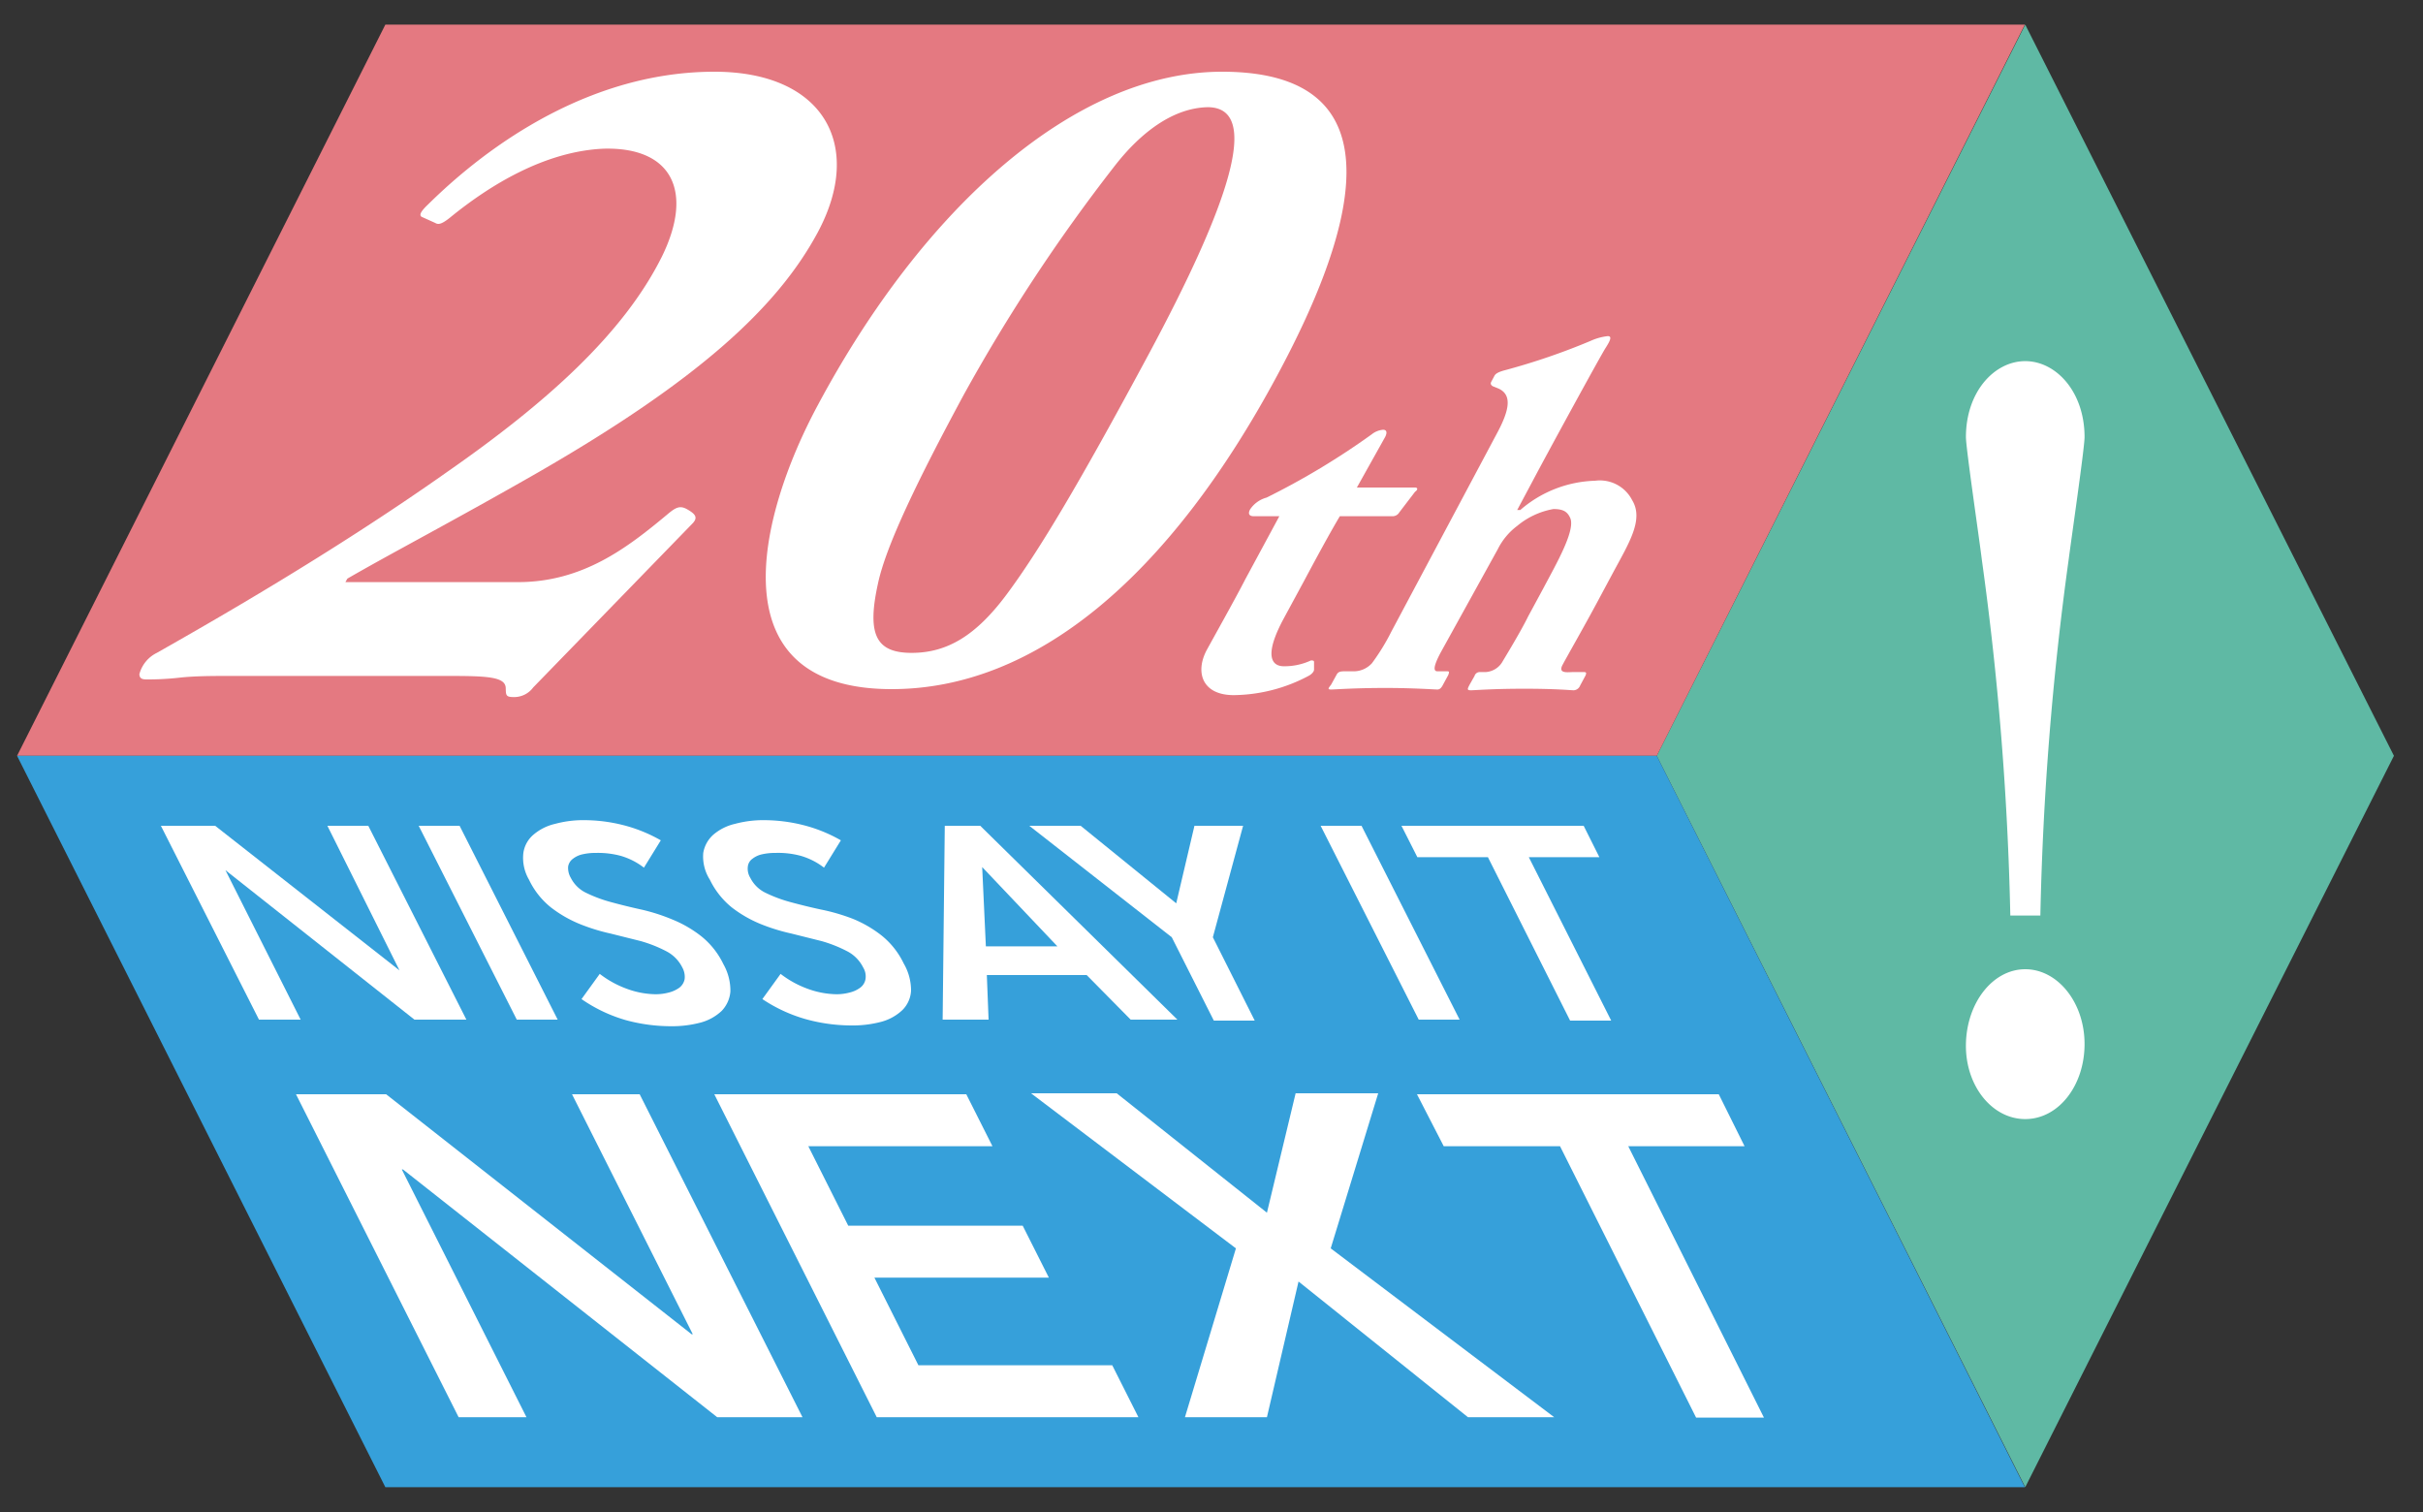
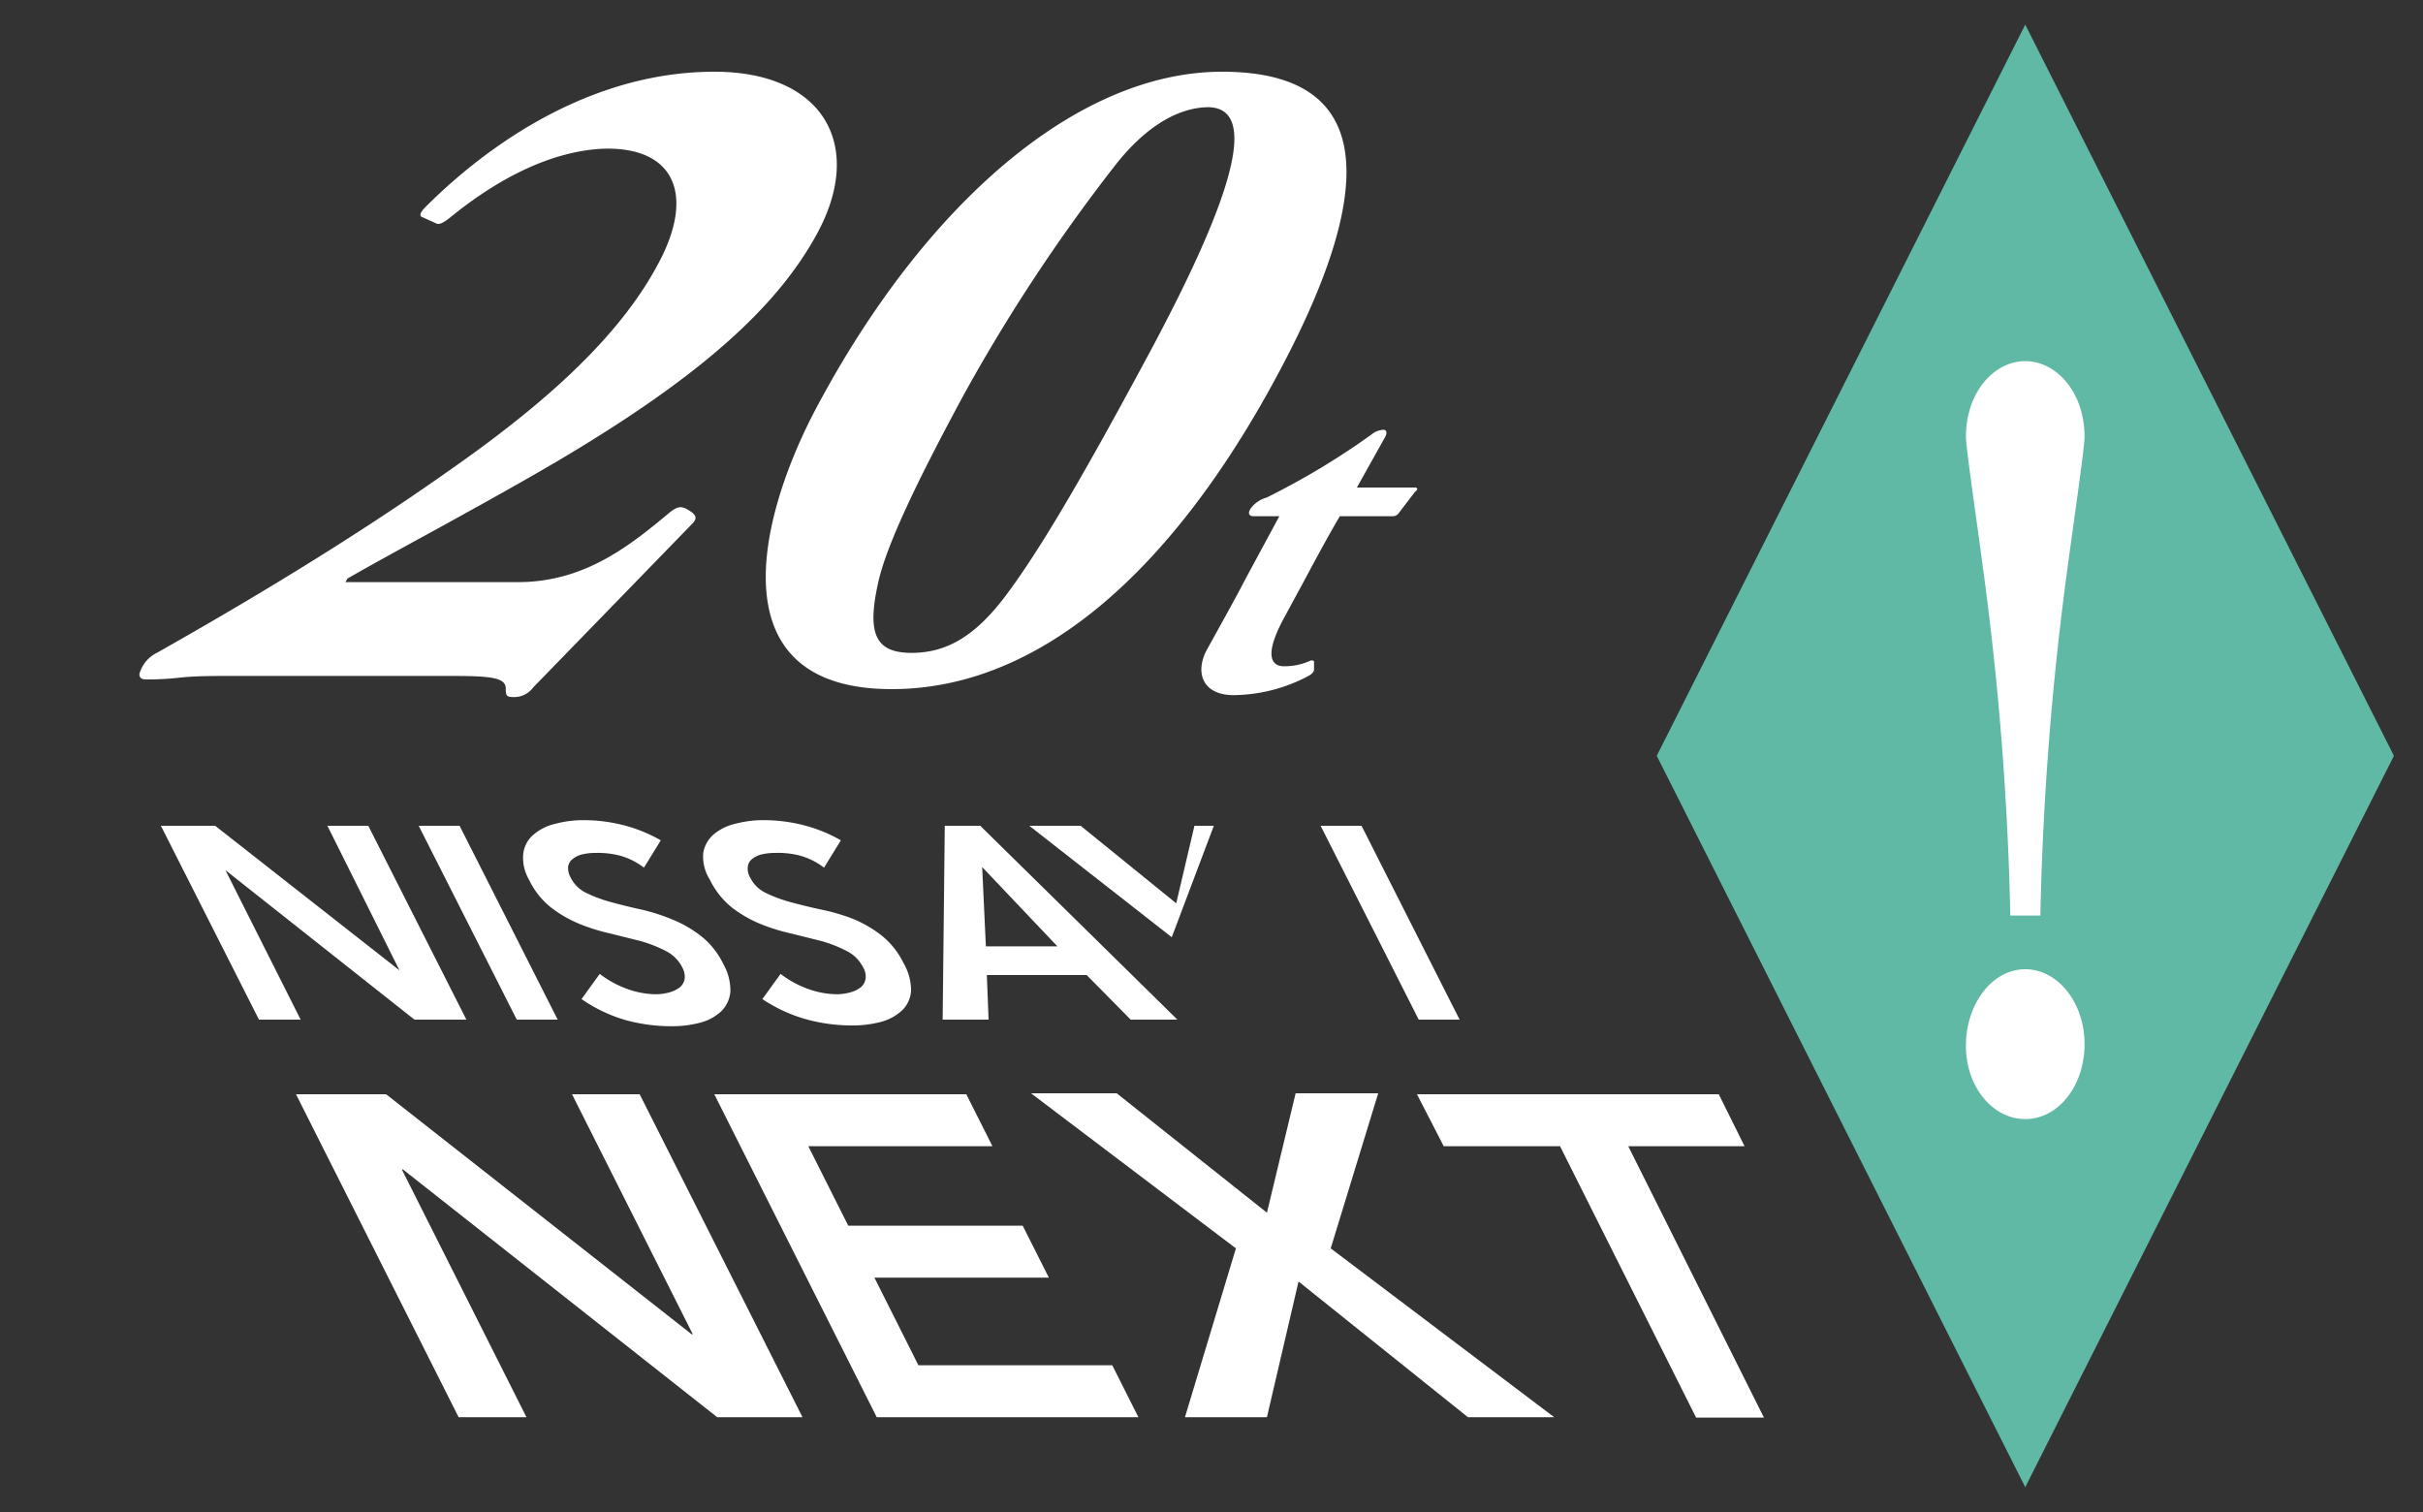
<svg xmlns="http://www.w3.org/2000/svg" id="レイヤー_1" data-name="レイヤー 1" viewBox="0 0 125 78">
  <rect x="0" y="0" width="125" height="78" fill="#333333" stroke="none" />
  <defs>
    <style>.cls-1{fill:#5fb9a4;}.cls-2{fill:#e47981;}.cls-3{fill:#36a0da;}.cls-4{fill:#fff;}</style>
  </defs>
  <title>20thnext</title>
  <polygon class="cls-1" points="123.5 38.99 104.48 76.72 85.47 38.99 104.48 1.27 123.5 38.99" />
-   <polygon class="cls-2" points="19.88 1.27 0.88 38.99 85.47 38.99 104.46 1.27 19.88 1.27" />
-   <polygon class="cls-3" points="19.88 76.72 0.88 38.99 85.47 38.99 104.46 76.72 19.88 76.72" />
  <path class="cls-4" d="M66.23,31.9c-1.08,2-.58,2.47,0,2.47a3.22,3.22,0,0,0,1.4-.3c.09,0,.17,0,.16.1l0,.37c0,.12-.14.25-.27.32a8.38,8.38,0,0,1-3.87,1c-1.62,0-2-1.16-1.41-2.3.47-.86,1.52-2.73,2-3.67L66,26.63H64.68c-.21,0-.32-.1-.19-.35a1.49,1.49,0,0,1,.85-.61,38.74,38.74,0,0,0,5.42-3.26,1.09,1.09,0,0,1,.59-.24c.21,0,.21.17.11.37L70,25.15h3c.15,0,.15.12,0,.22l-.81,1.06a.4.4,0,0,1-.32.2H69.12c-.59,1-1.23,2.19-1.84,3.33Z" />
-   <path class="cls-4" d="M74.34,33.63c-.4.74-.4,1-.19,1h.48c.12,0,.16,0,.08.2l-.25.46c-.09.18-.17.28-.31.28s-1.25-.08-2.66-.08c-1.66,0-2.61.08-2.82.08s-.13-.08,0-.25l.27-.49c.09-.18.2-.2.46-.2h.38a1.27,1.27,0,0,0,1-.42,11.14,11.14,0,0,0,1-1.63l5.46-10.25c.66-1.23.74-1.95.1-2.27L77,19.92c-.1-.07-.11-.14-.07-.22l.17-.32c.06-.1.18-.19.57-.29a34.5,34.5,0,0,0,4.4-1.51,2.88,2.88,0,0,1,.87-.24c.22,0,.16.19-.11.61s-3,5.42-3.77,6.88l-.79,1.48h.16a6.15,6.15,0,0,1,3.86-1.51,1.87,1.87,0,0,1,1.91,1c.61,1-.15,2.19-1,3.77l-.82,1.53c-.66,1.23-1.52,2.73-1.77,3.2s.28.37.56.37h.46c.19,0,.23,0,.17.17l-.28.52a.38.38,0,0,1-.33.25c-.16,0-.88-.08-2.55-.08s-2.54.08-2.76.08-.17-.08-.07-.28l.26-.46a.28.28,0,0,1,.27-.2h.31a1.08,1.08,0,0,0,.82-.47c.21-.35,1-1.65,1.36-2.39l.81-1.5c.64-1.21,1.64-2.94,1.37-3.58-.15-.34-.37-.47-.87-.47a4,4,0,0,0-1.87.87,3.39,3.39,0,0,0-1,1.2Z" />
  <path class="cls-4" d="M11.88,34.87c-.88,0-1.83,0-2.63.09s-1.44.09-1.64.09-.41,0-.42-.27a1.71,1.71,0,0,1,.9-1.1c2.66-1.51,9-5.11,15-9.35,5.11-3.56,9.08-7.12,11.06-11.1,1.65-3.37.51-5.65-3-5.56-3.06.13-5.92,1.91-7.94,3.56-.45.36-.61.36-.76.27l-.71-.32c-.1-.09-.08-.23.35-.64C23.9,8.76,29.45,3.7,36.86,3.7c5.61,0,7.75,3.78,5.32,8.3C40.09,15.88,36,19.62,27.76,24.37c-4.31,2.47-7.54,4.15-9.84,5.48l-.1.18h8.9c3.35,0,5.65-1.78,7.68-3.47.48-.41.69-.5,1.08-.27s.55.41.23.73l-8.2,8.44a1.22,1.22,0,0,1-1,.5c-.41,0-.41-.09-.42-.45,0-.6-.94-.64-3-.64Z" />
  <path class="cls-4" d="M65.9,19.35C60.29,29.8,53.39,35.55,46,35.55c-9.06,0-6.93-8.85-3.81-14.65C47.63,10.73,55.43,3.7,63.05,3.7,72.62,3.7,69.63,12.41,65.9,19.35ZM57.49,8.58A89.71,89.71,0,0,0,49.7,20.4c-2.34,4.34-4,7.76-4.41,9.72-.57,2.6-.11,3.56,1.74,3.56s3.33-.91,4.89-3c1.67-2.24,3.74-5.71,7.32-12.37,4.12-7.67,5.89-12.78,3.06-12.78C60.5,5.57,58.83,6.85,57.49,8.58Z" />
  <path class="cls-4" d="M107.54,53.86c0,2.14-1.34,3.87-3.06,3.87s-3.1-1.73-3.06-3.87S102.81,50,104.48,50,107.54,51.71,107.54,53.86Zm-3.83-6.63a156.82,156.82,0,0,0-1.47-18.36c-.12-1-.82-5.76-.82-6.32,0-2.34,1.47-3.92,3.06-3.92s3.06,1.58,3.06,3.92c0,.56-.69,5.3-.82,6.32a157.56,157.56,0,0,0-1.46,18.36Z" />
  <path class="cls-4" d="M8.3,42.6h2.8l9.51,7.46h0L16.89,42.6H19l5.06,10H21.38l-9.75-7.71h0l3.88,7.71H13.36Z" />
  <path class="cls-4" d="M21.6,42.6h2.11l5.06,10H26.66Z" />
  <path class="cls-4" d="M33.22,44.76a3.59,3.59,0,0,0-1.2-.61A4.51,4.51,0,0,0,30.74,44a2.9,2.9,0,0,0-.68.07,1.22,1.22,0,0,0-.5.23.62.62,0,0,0-.25.4,1,1,0,0,0,.14.59,1.71,1.71,0,0,0,.81.78,7.19,7.19,0,0,0,1.27.47c.48.13,1,.26,1.55.38a9.87,9.87,0,0,1,1.62.52,6.14,6.14,0,0,1,1.48.86,4.14,4.14,0,0,1,1.14,1.44,2.77,2.77,0,0,1,.36,1.41,1.63,1.63,0,0,1-.45,1,2.54,2.54,0,0,1-1.08.6,5.75,5.75,0,0,1-1.56.19,8.87,8.87,0,0,1-2.29-.31A7.73,7.73,0,0,1,30,51.54l.94-1.3a5.16,5.16,0,0,0,1.4.77,4.43,4.43,0,0,0,1.47.28,2.63,2.63,0,0,0,.7-.09,1.59,1.59,0,0,0,.54-.25.73.73,0,0,0,.27-.44,1,1,0,0,0-.12-.6,1.89,1.89,0,0,0-.85-.85,6.94,6.94,0,0,0-1.29-.51l-1.56-.39a10,10,0,0,1-1.61-.5,6.38,6.38,0,0,1-1.47-.85,4.08,4.08,0,0,1-1.13-1.43A2.23,2.23,0,0,1,27,44a1.51,1.51,0,0,1,.52-.94,2.62,2.62,0,0,1,1.12-.56,5.53,5.53,0,0,1,1.51-.19,8.24,8.24,0,0,1,1.94.24,7.75,7.75,0,0,1,2,.8Z" />
  <path class="cls-4" d="M42.51,44.76a3.59,3.59,0,0,0-1.2-.61A4.46,4.46,0,0,0,40,44a3,3,0,0,0-.68.07,1.22,1.22,0,0,0-.5.23.57.57,0,0,0-.24.4.91.91,0,0,0,.13.59,1.71,1.71,0,0,0,.81.78,7.19,7.19,0,0,0,1.27.47c.48.13,1,.26,1.56.38A10.08,10.08,0,0,1,44,47.4a6.14,6.14,0,0,1,1.48.86,4.14,4.14,0,0,1,1.14,1.44A2.77,2.77,0,0,1,47,51.11a1.52,1.52,0,0,1-.45,1,2.54,2.54,0,0,1-1.08.6,5.75,5.75,0,0,1-1.56.19,8.87,8.87,0,0,1-2.29-.31,7.85,7.85,0,0,1-2.29-1.05l.94-1.3a5.16,5.16,0,0,0,1.4.77,4.49,4.49,0,0,0,1.48.28,2.61,2.61,0,0,0,.69-.09,1.5,1.5,0,0,0,.54-.25.69.69,0,0,0,.27-.44.88.88,0,0,0-.12-.6,1.89,1.89,0,0,0-.85-.85,6.94,6.94,0,0,0-1.29-.51l-1.56-.39a10,10,0,0,1-1.61-.5,6.38,6.38,0,0,1-1.47-.85,4.2,4.2,0,0,1-1.13-1.43A2.23,2.23,0,0,1,36.28,44a1.61,1.61,0,0,1,.52-.94,2.62,2.62,0,0,1,1.12-.56,5.6,5.6,0,0,1,1.52-.19,8.37,8.37,0,0,1,1.94.24,7.69,7.69,0,0,1,2,.8Z" />
  <path class="cls-4" d="M48.74,42.6h1.83l10.17,10H58.33l-2.27-2.3H50.91l.09,2.3H48.63Zm5.81,6.22-3.88-4.09.19,4.09Z" />
-   <path class="cls-4" d="M60.45,48.35,53.1,42.6h2.65l4.93,4,.94-4h2.51l-1.56,5.75,2.16,4.3H62.62Z" />
+   <path class="cls-4" d="M60.45,48.35,53.1,42.6h2.65l4.93,4,.94-4h2.51H62.62Z" />
  <path class="cls-4" d="M68.13,42.6h2.11l5.06,10H73.19Z" />
-   <path class="cls-4" d="M76.76,44.22H73.12L72.3,42.6h9.4l.81,1.62H78.87l4.25,8.43H81Z" />
  <path class="cls-4" d="M15.27,56.45h4.65L35.68,68.83h.06L29.51,56.45H33L41.4,73.11H37L20.79,60.33h-.06l6.43,12.78h-3.5Z" />
  <path class="cls-4" d="M36.85,56.45h13l1.35,2.68H41.7l2.06,4.1h9l1.35,2.68h-9l2.27,4.52h10l1.35,2.68H45.23Z" />
  <path class="cls-4" d="M63.76,64.4l-10.57-8h4.42l7.75,6.16,1.48-6.16H71.1l-2.45,8,11.53,8.71H75.73l-8.74-7-1.63,7H61.13Z" />
  <path class="cls-4" d="M80.48,59.13h-6L73.1,56.45H88.67L90,59.13H84l7,14h-3.5Z" />
</svg>